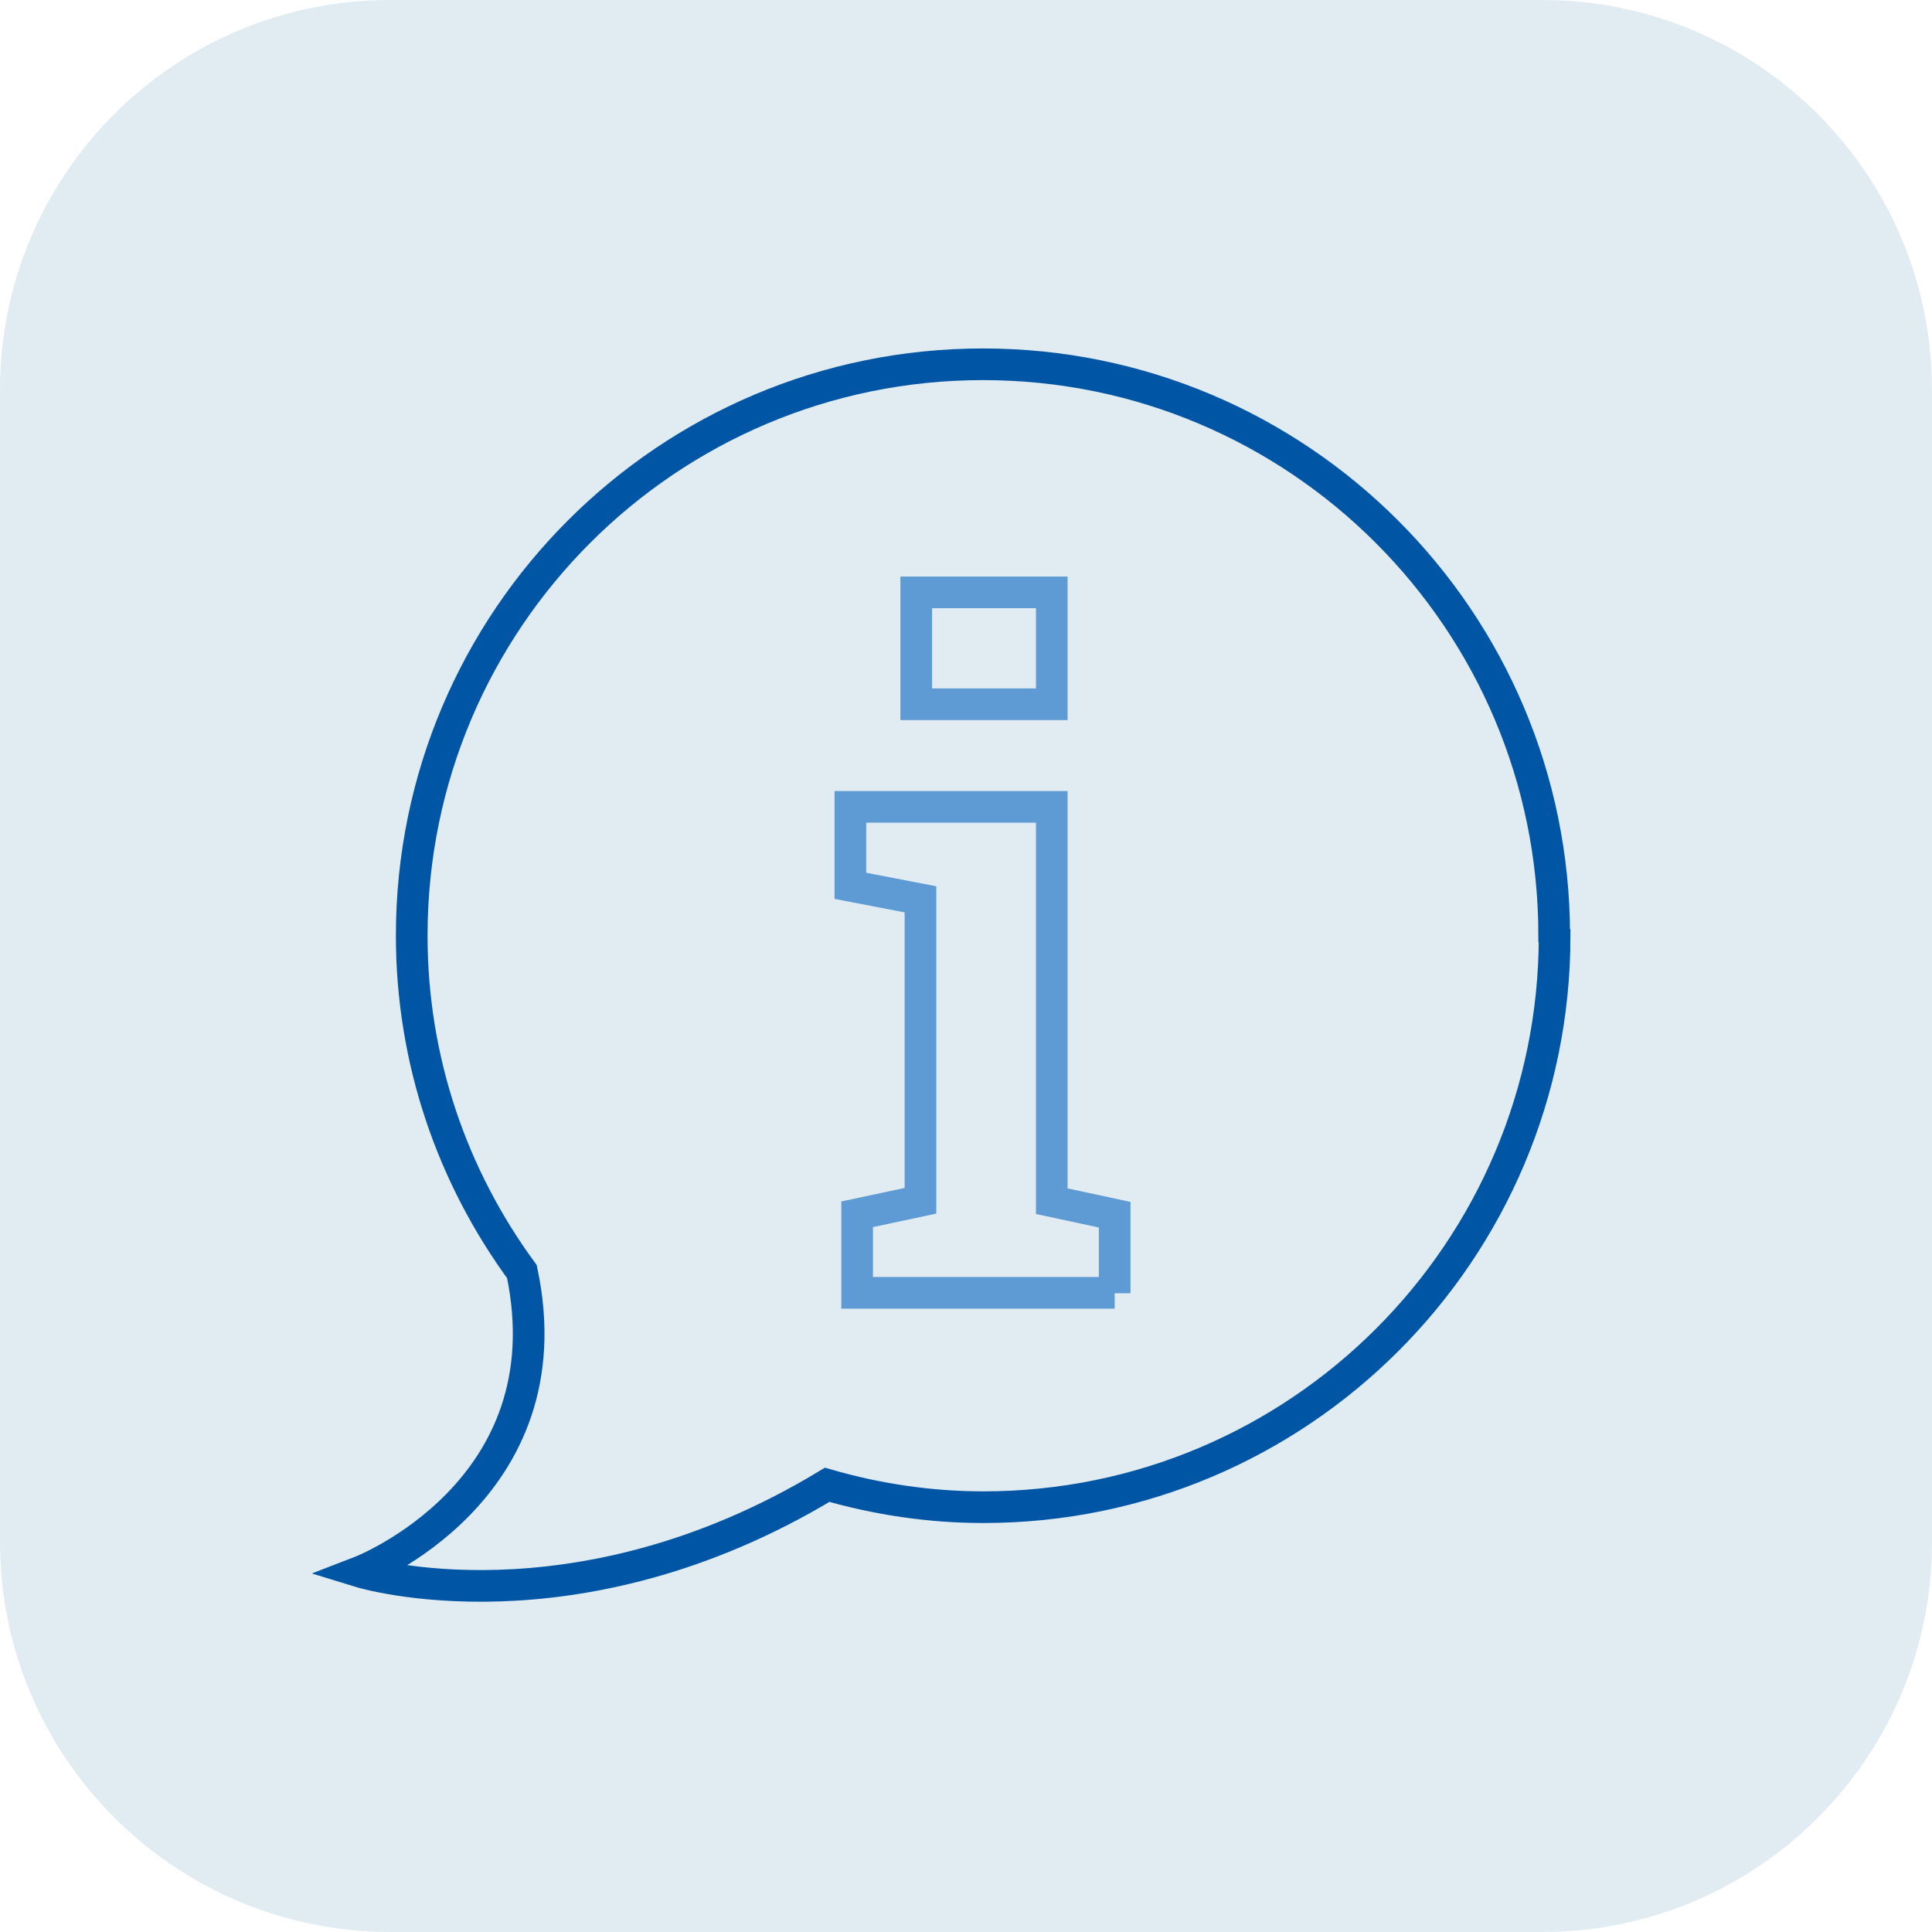
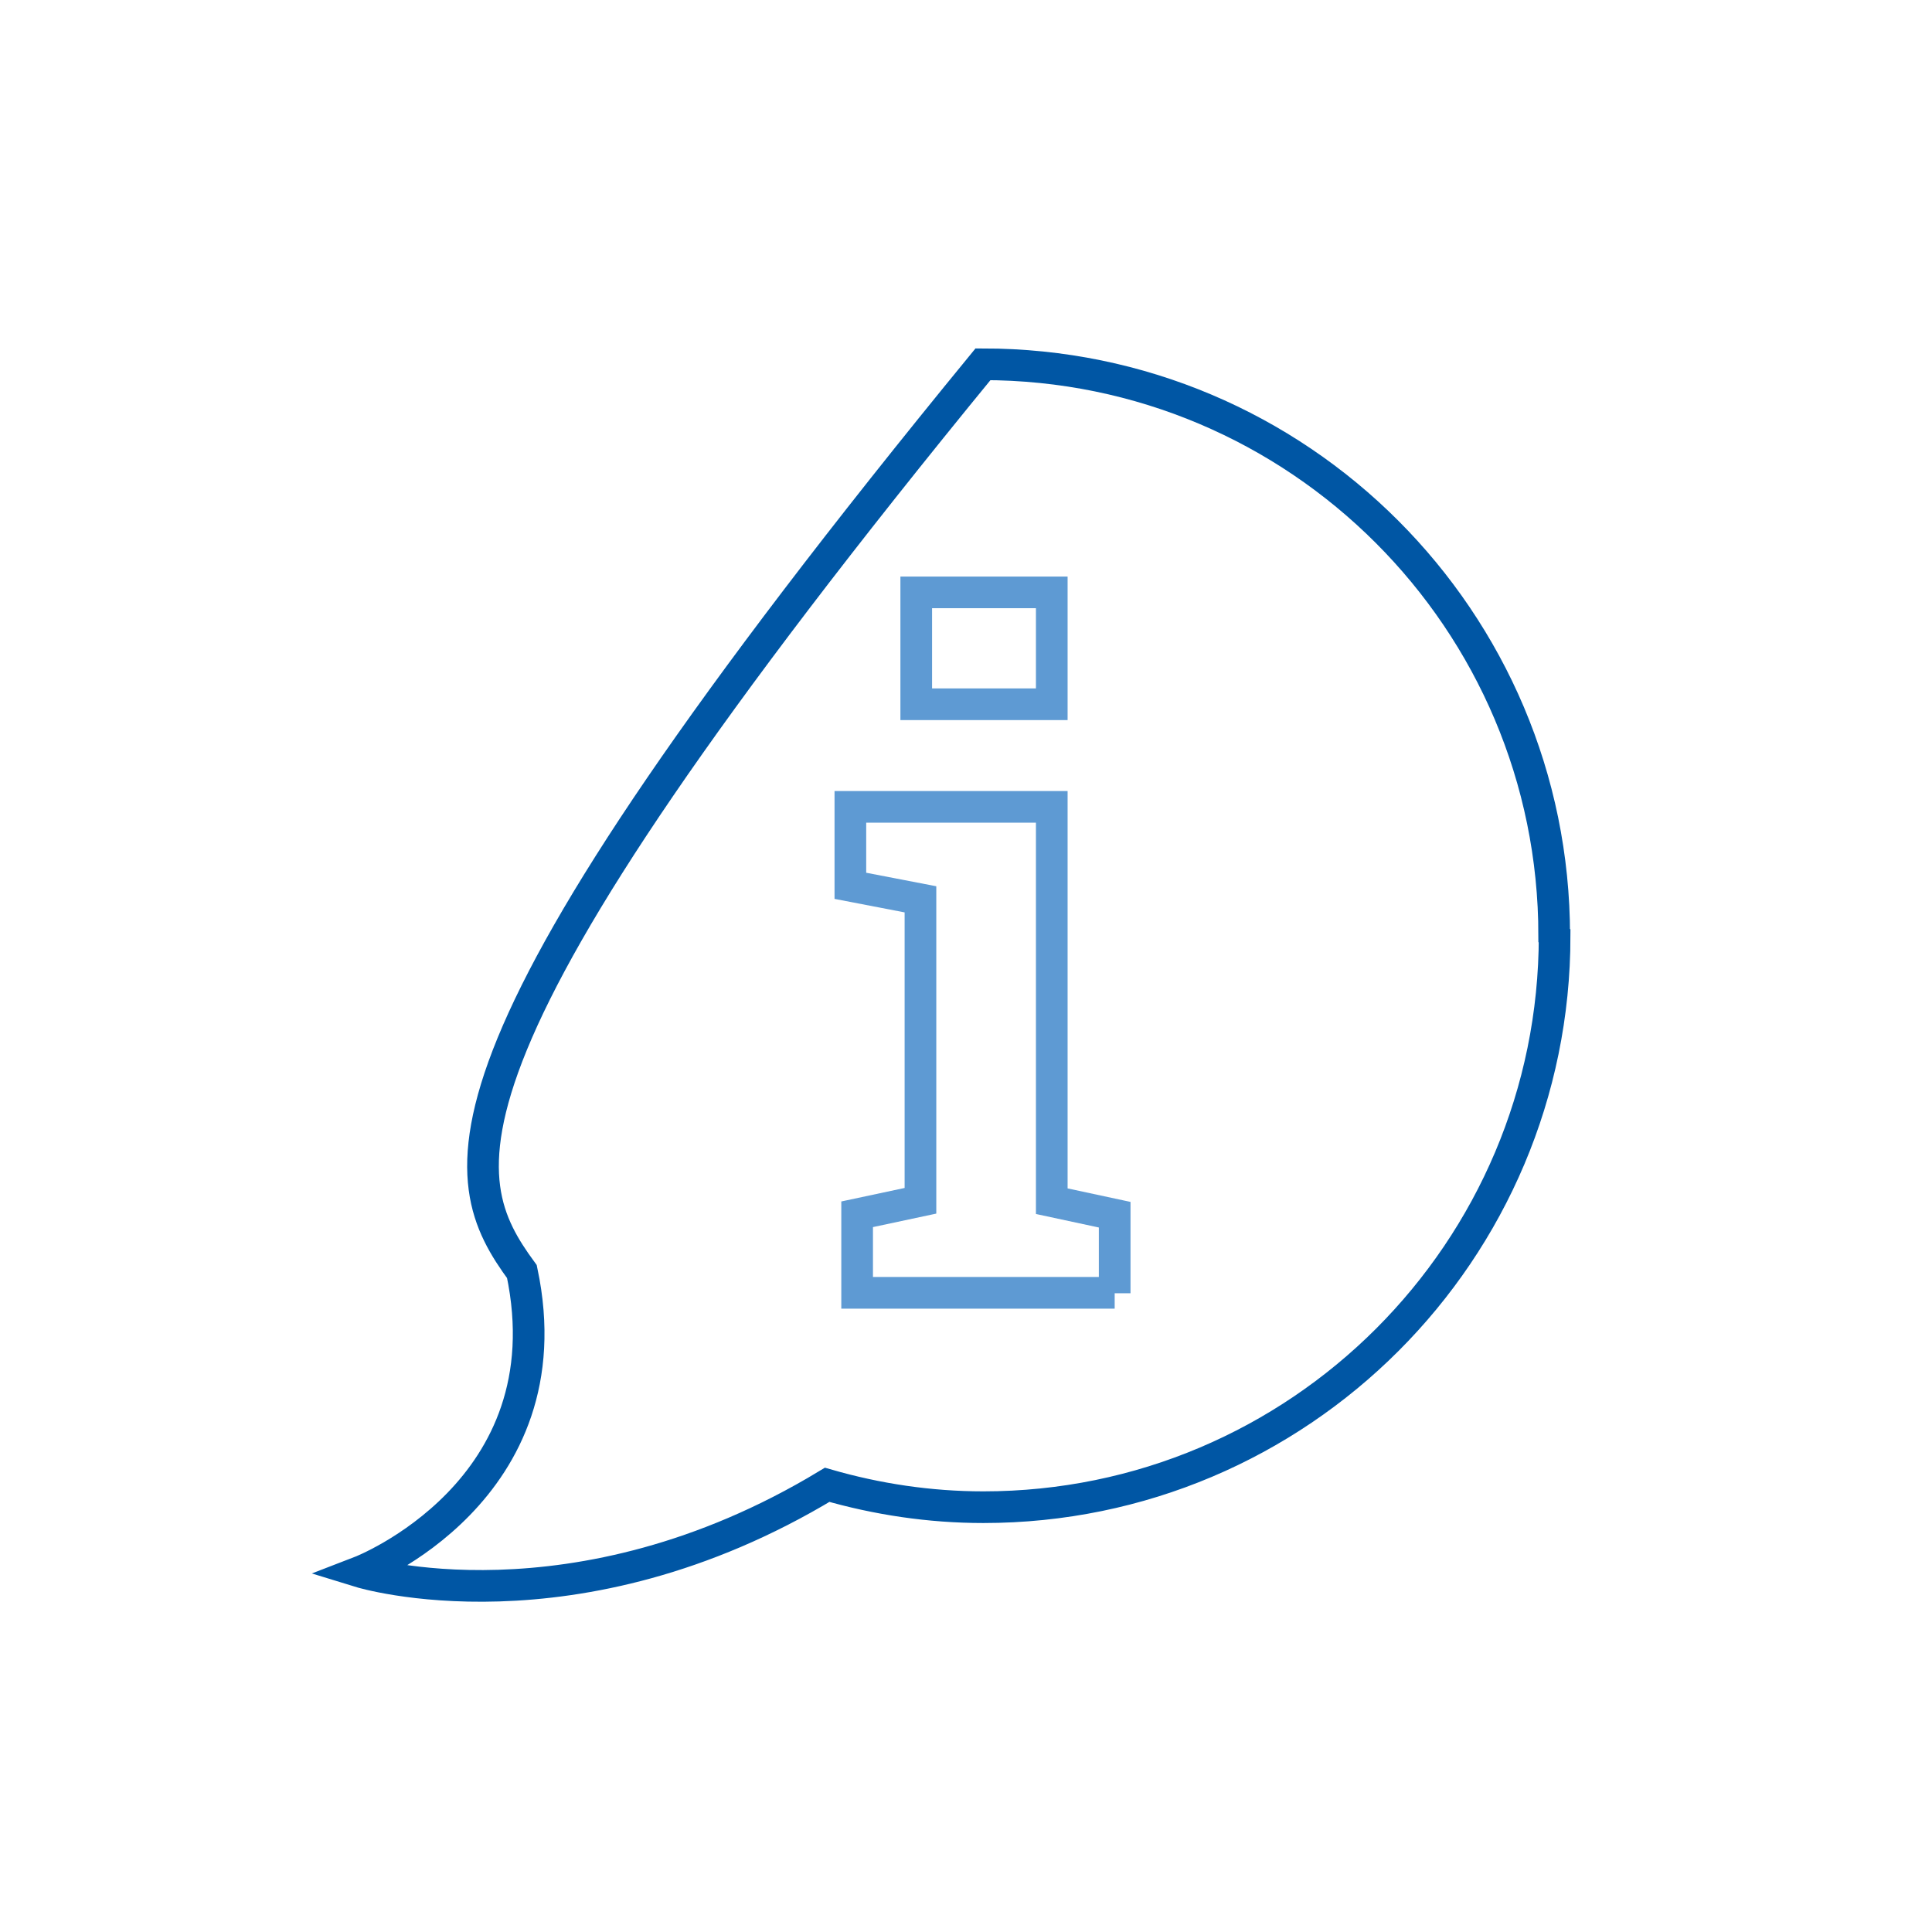
<svg xmlns="http://www.w3.org/2000/svg" width="159" height="159" viewBox="0 0 159 159" fill="none">
-   <path d="M32.071 0H126.929C144.615 0 159 14.35 159 32.071V126.929C159 144.615 144.65 159 126.929 159H32.071C14.385 158.965 0 144.615 0 126.894V32.071C0 14.35 14.385 0 32.071 0Z" fill="#E1ECF2" />
-   <path d="M127.908 76.993C127.908 51.037 106.851 29.98 80.896 29.98C54.94 29.98 33.884 51.037 33.884 76.993C33.884 87.347 37.254 96.868 42.952 104.651C46.775 122.754 29.645 129.355 29.645 129.355C29.645 129.355 47.261 134.776 68.074 122.198C72.174 123.379 76.483 124.039 80.93 124.039C106.886 124.039 127.942 102.983 127.942 77.027L127.908 76.993Z" stroke="#0056A4" stroke-width="2.606" />
+   <path d="M127.908 76.993C127.908 51.037 106.851 29.98 80.896 29.98C33.884 87.347 37.254 96.868 42.952 104.651C46.775 122.754 29.645 129.355 29.645 129.355C29.645 129.355 47.261 134.776 68.074 122.198C72.174 123.379 76.483 124.039 80.93 124.039C106.886 124.039 127.942 102.983 127.942 77.027L127.908 76.993Z" stroke="#0056A4" stroke-width="2.606" />
  <path d="M86.558 48.752H75.405V57.96H86.558V48.752ZM91.736 106.431V99.968L86.558 98.856V66.403H69.984V72.901L75.752 74.013V98.822L70.54 99.933V106.396H91.736V106.431Z" stroke="#5E9AD3" stroke-width="2.606" />
</svg>